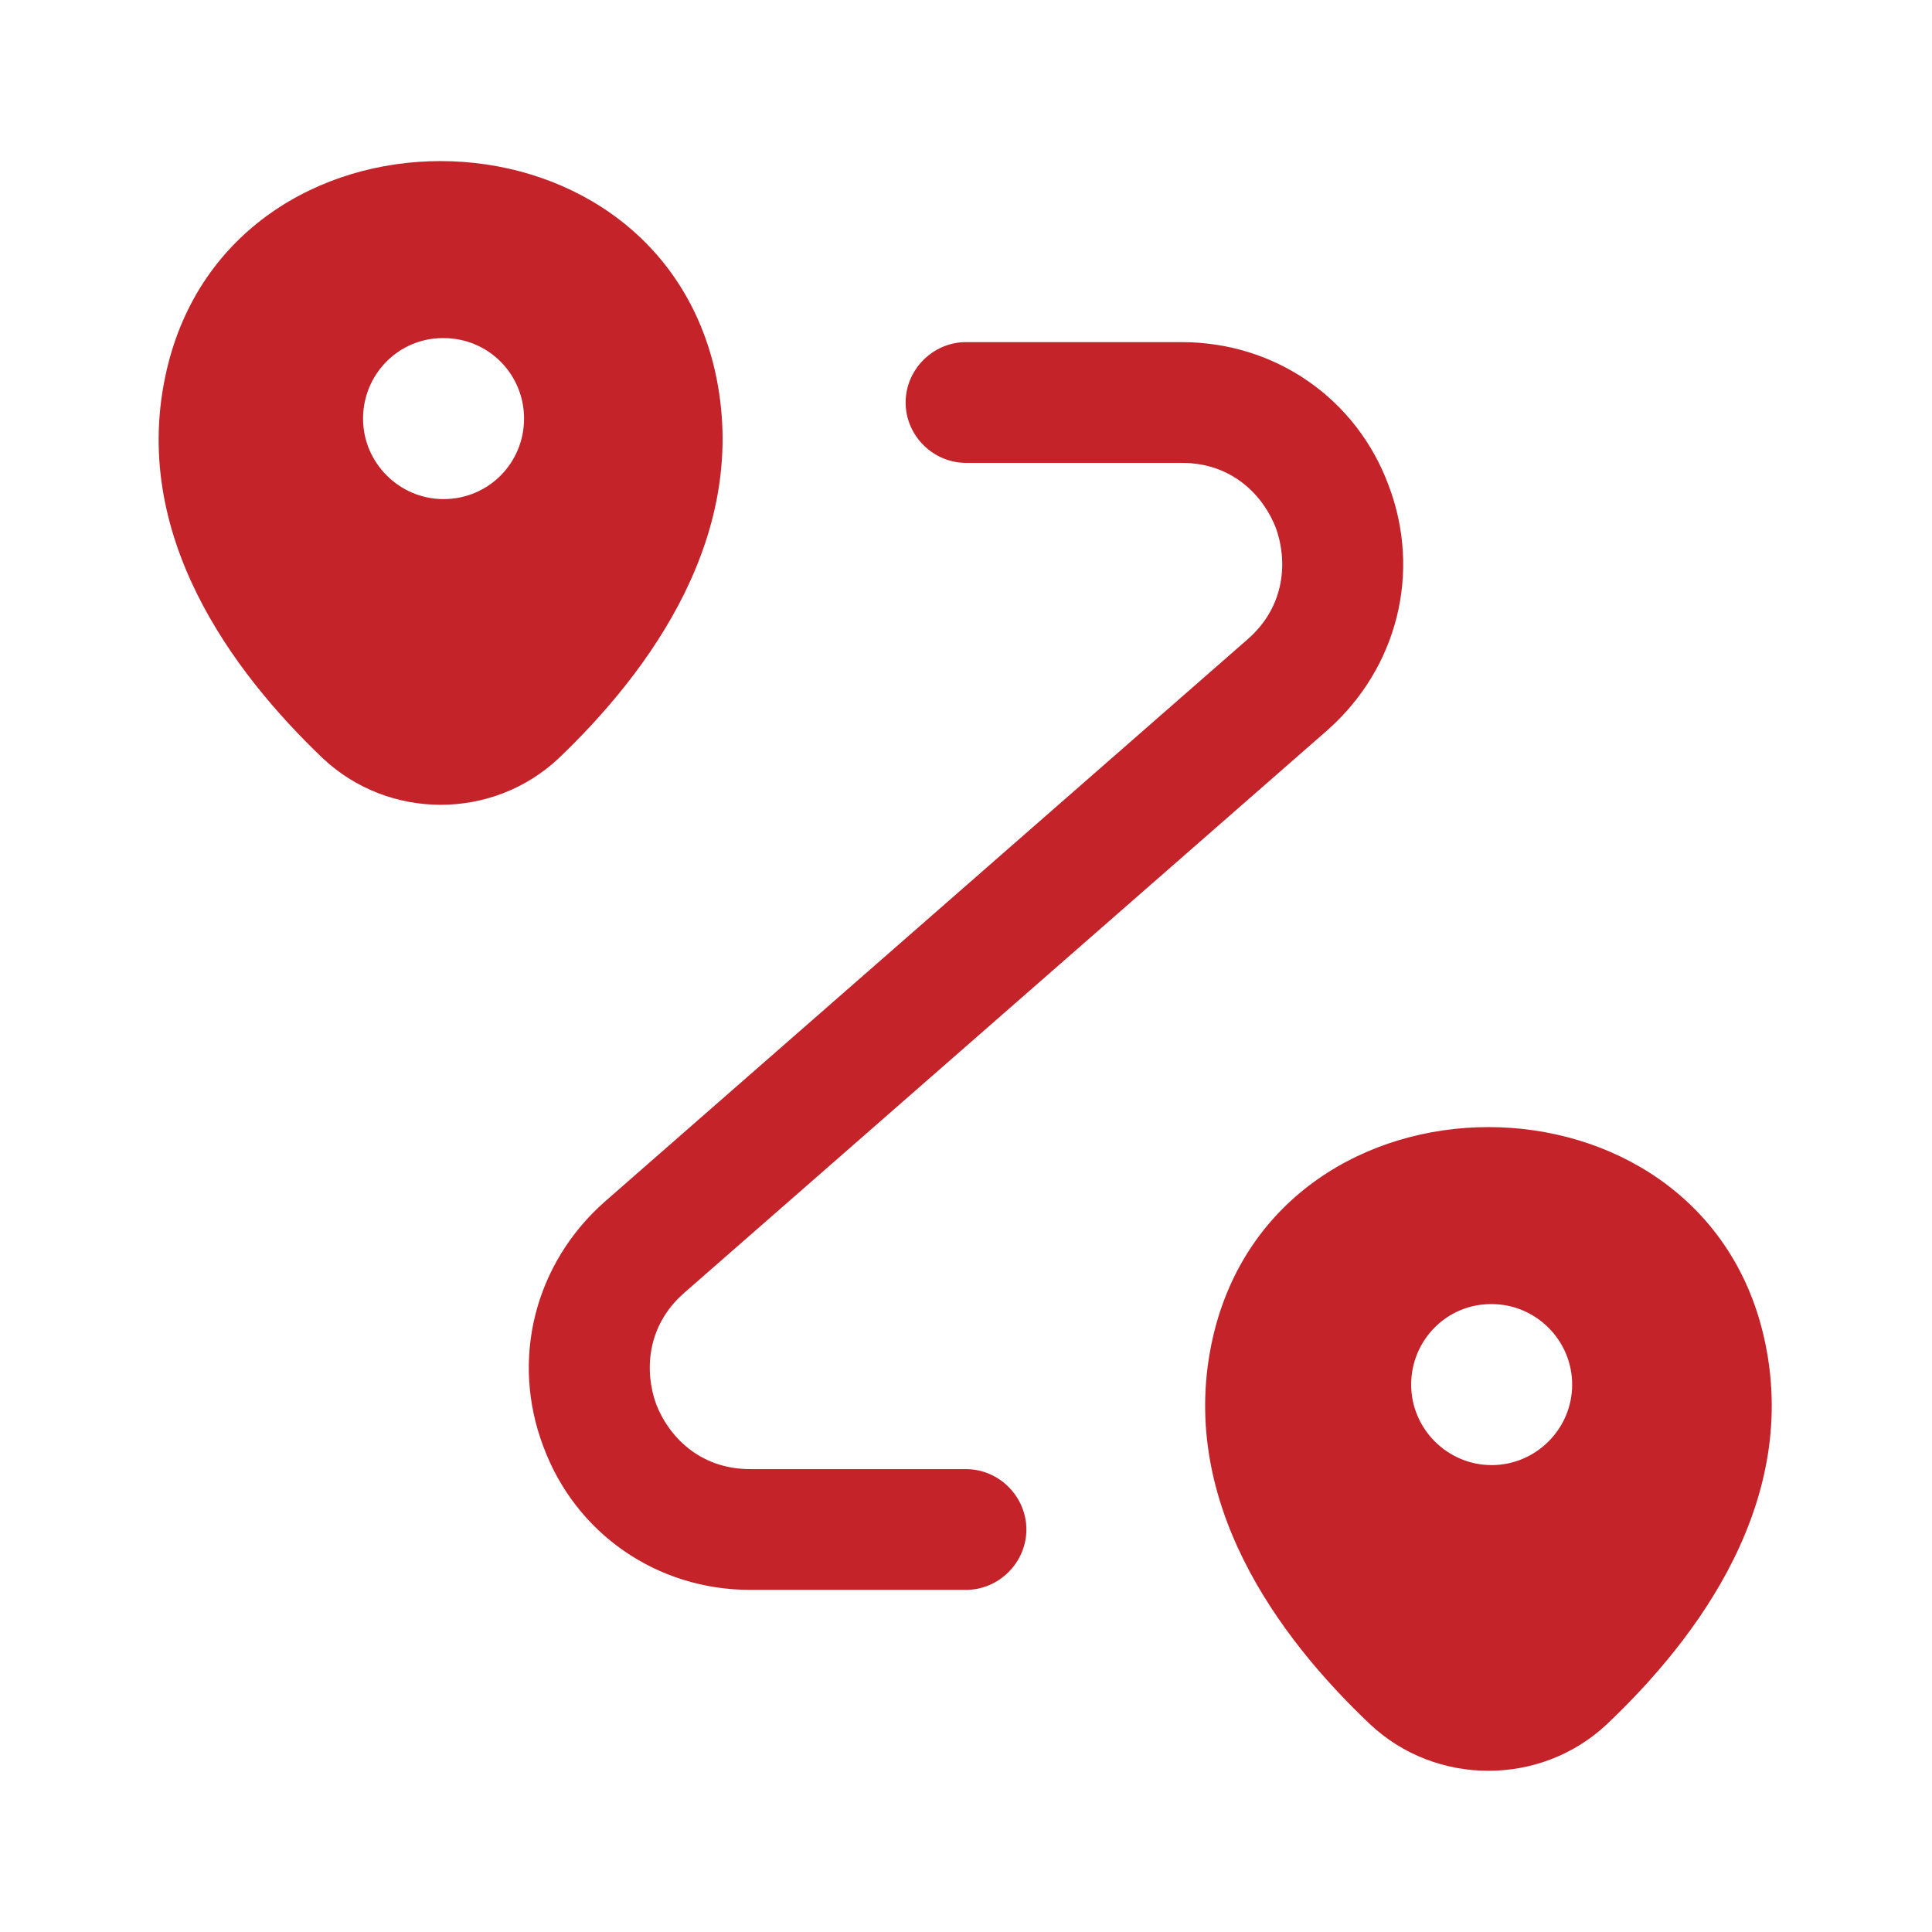
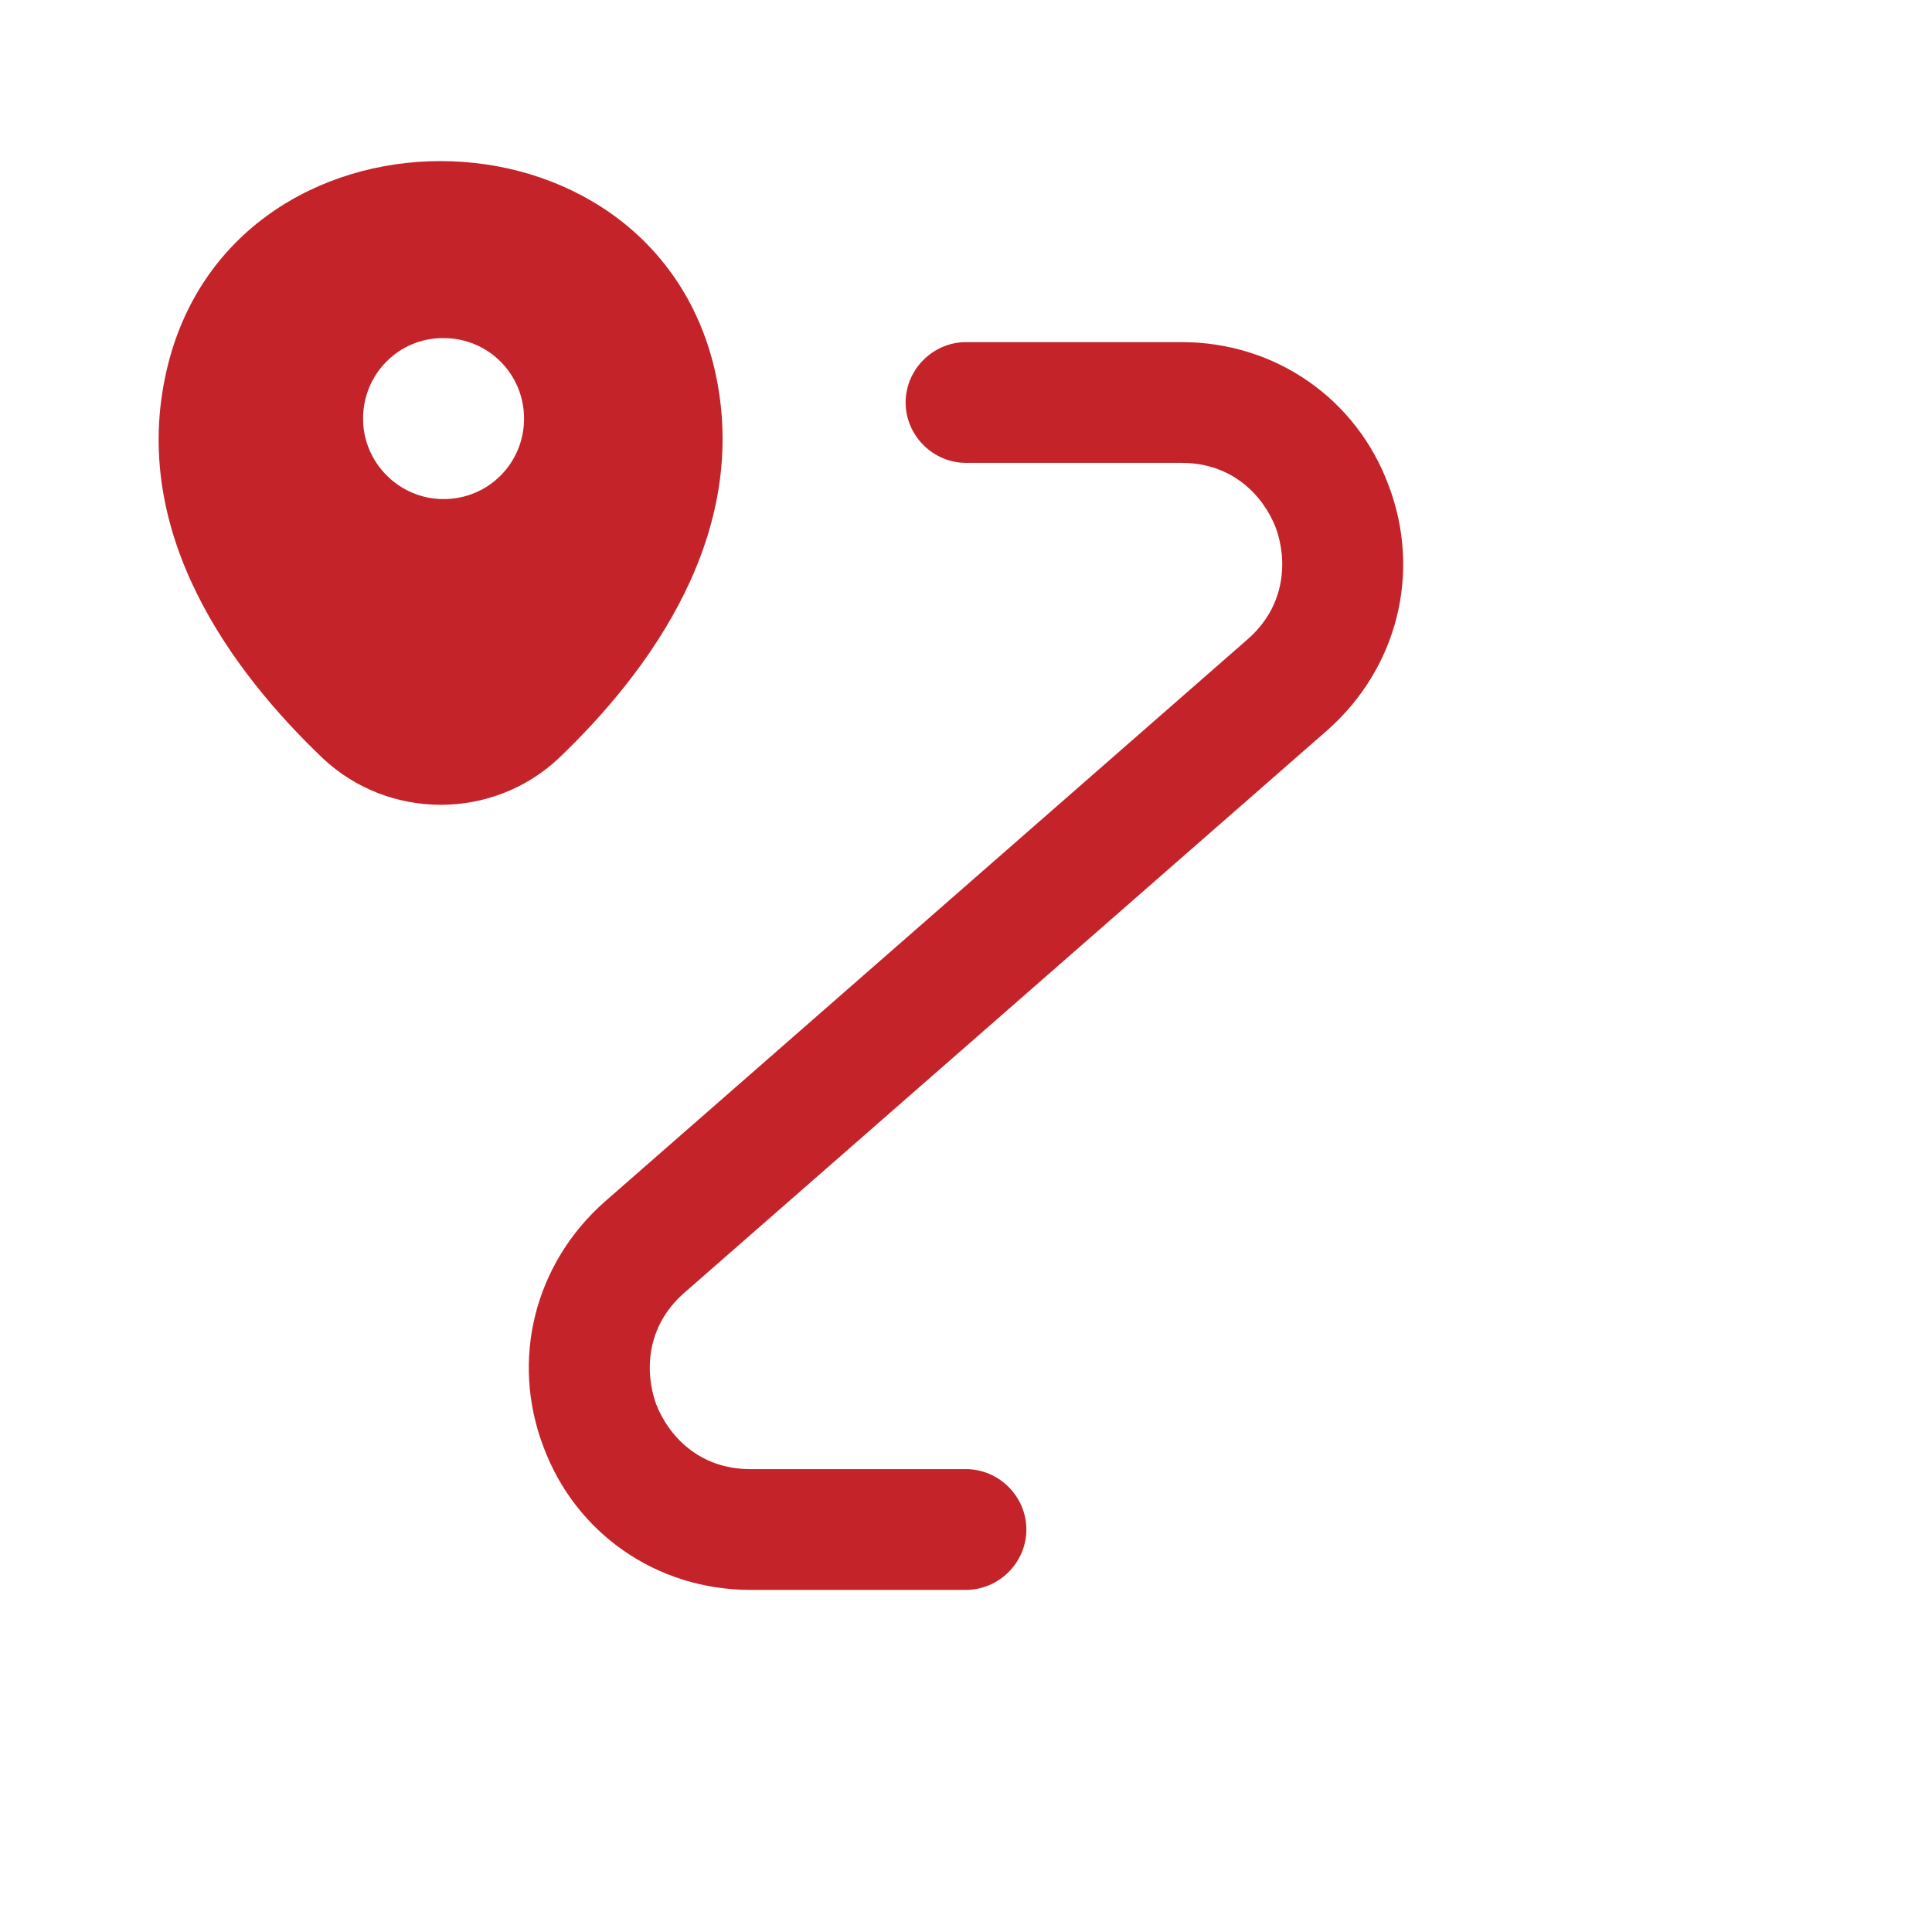
<svg xmlns="http://www.w3.org/2000/svg" width="36" height="36" viewBox="0 0 36 36" fill="none">
  <path d="M13.32 6.9C12.12 1.71 4.305 1.695 3.105 6.9C2.4 9.945 4.335 12.525 6.015 14.13C7.245 15.285 9.18 15.285 10.41 14.13C12.09 12.525 14.01 9.945 13.32 6.9ZM8.265 9.3C7.44 9.3 6.765 8.625 6.765 7.8C6.765 6.975 7.425 6.3 8.25 6.3H8.265C9.105 6.3 9.765 6.975 9.765 7.8C9.765 8.625 9.105 9.3 8.265 9.3Z" fill="#C4232A" />
-   <path d="M32.865 24.9C31.665 19.71 23.82 19.695 22.605 24.9C21.9 27.945 23.835 30.525 25.53 32.13C26.76 33.285 28.71 33.285 29.94 32.13C31.635 30.525 33.57 27.945 32.865 24.9ZM27.795 27.3C26.97 27.3 26.295 26.625 26.295 25.8C26.295 24.975 26.955 24.3 27.78 24.3H27.795C28.62 24.3 29.295 24.975 29.295 25.8C29.295 26.625 28.62 27.3 27.795 27.3Z" fill="#C4232A" />
  <path d="M18 29.625H13.98C12.24 29.625 10.725 28.575 10.125 26.955C9.51 25.335 9.96 23.55 11.265 22.395L23.25 11.91C23.97 11.28 23.985 10.425 23.775 9.84C23.55 9.255 22.98 8.625 22.02 8.625H18C17.385 8.625 16.875 8.115 16.875 7.5C16.875 6.885 17.385 6.375 18 6.375H22.02C23.76 6.375 25.275 7.425 25.875 9.045C26.49 10.665 26.04 12.45 24.735 13.605L12.75 24.09C12.03 24.72 12.015 25.575 12.225 26.16C12.45 26.745 13.02 27.375 13.98 27.375H18C18.615 27.375 19.125 27.885 19.125 28.5C19.125 29.115 18.615 29.625 18 29.625Z" fill="#C4232A" />
</svg>